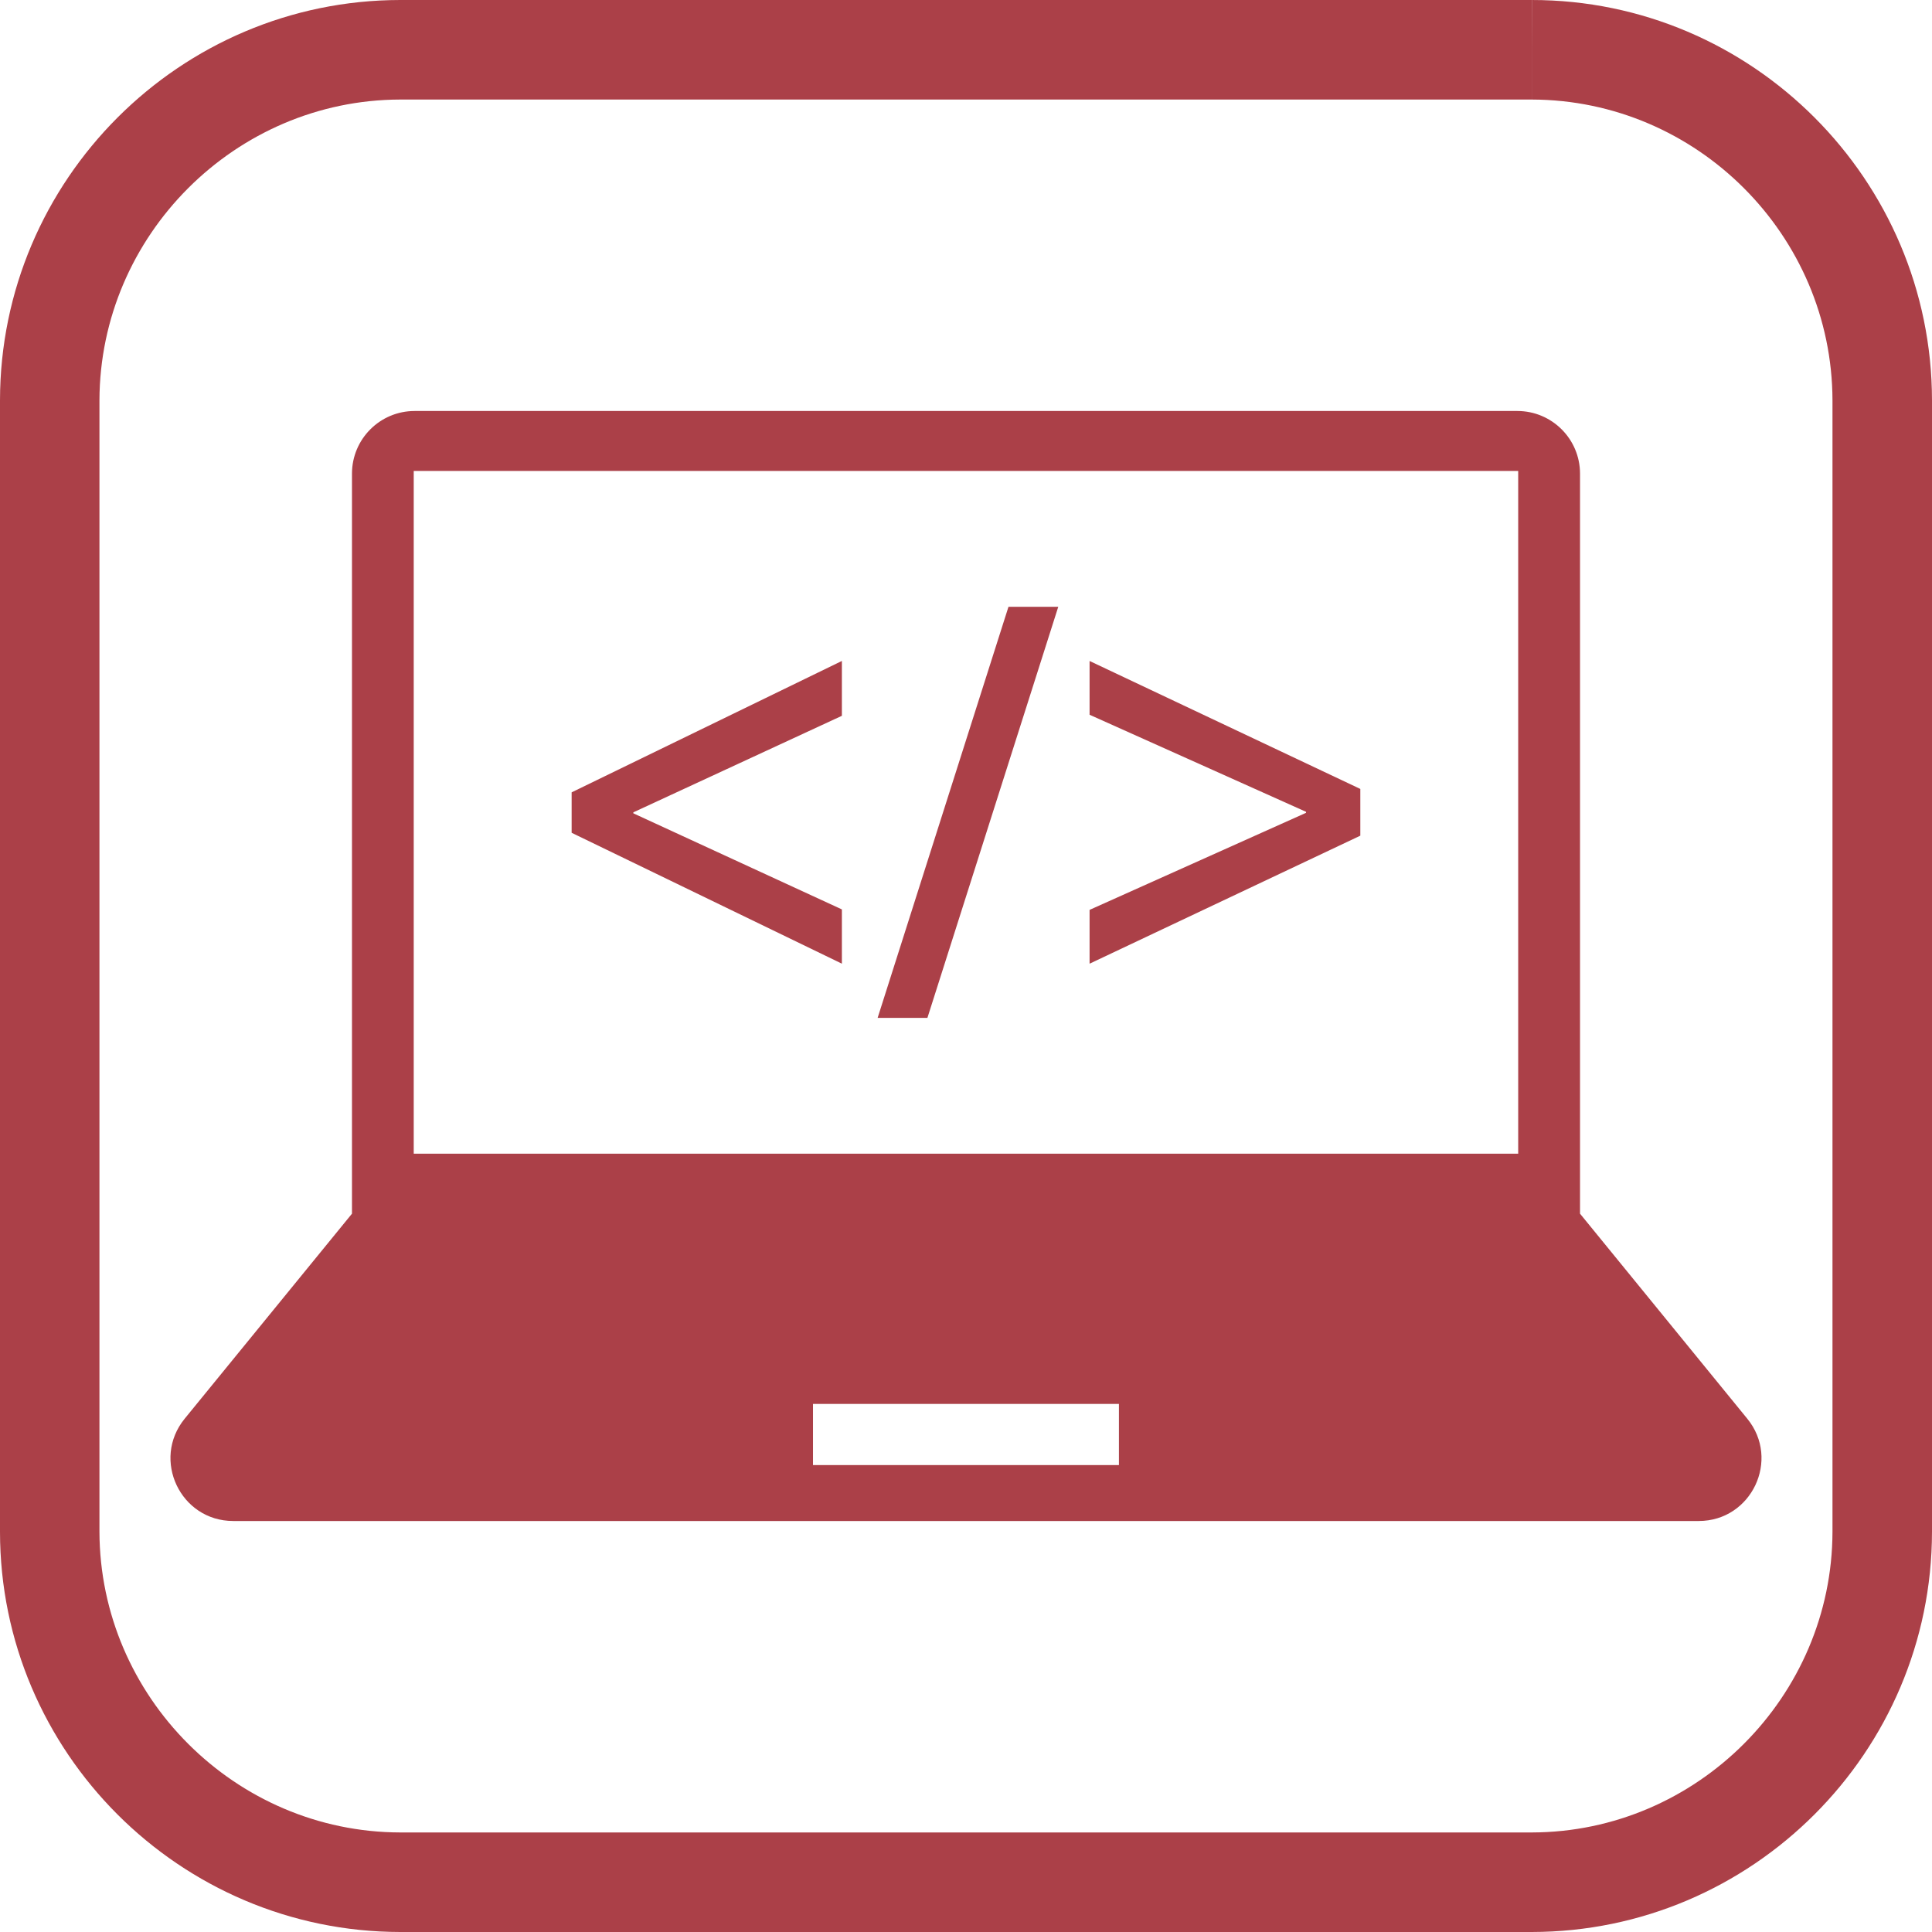
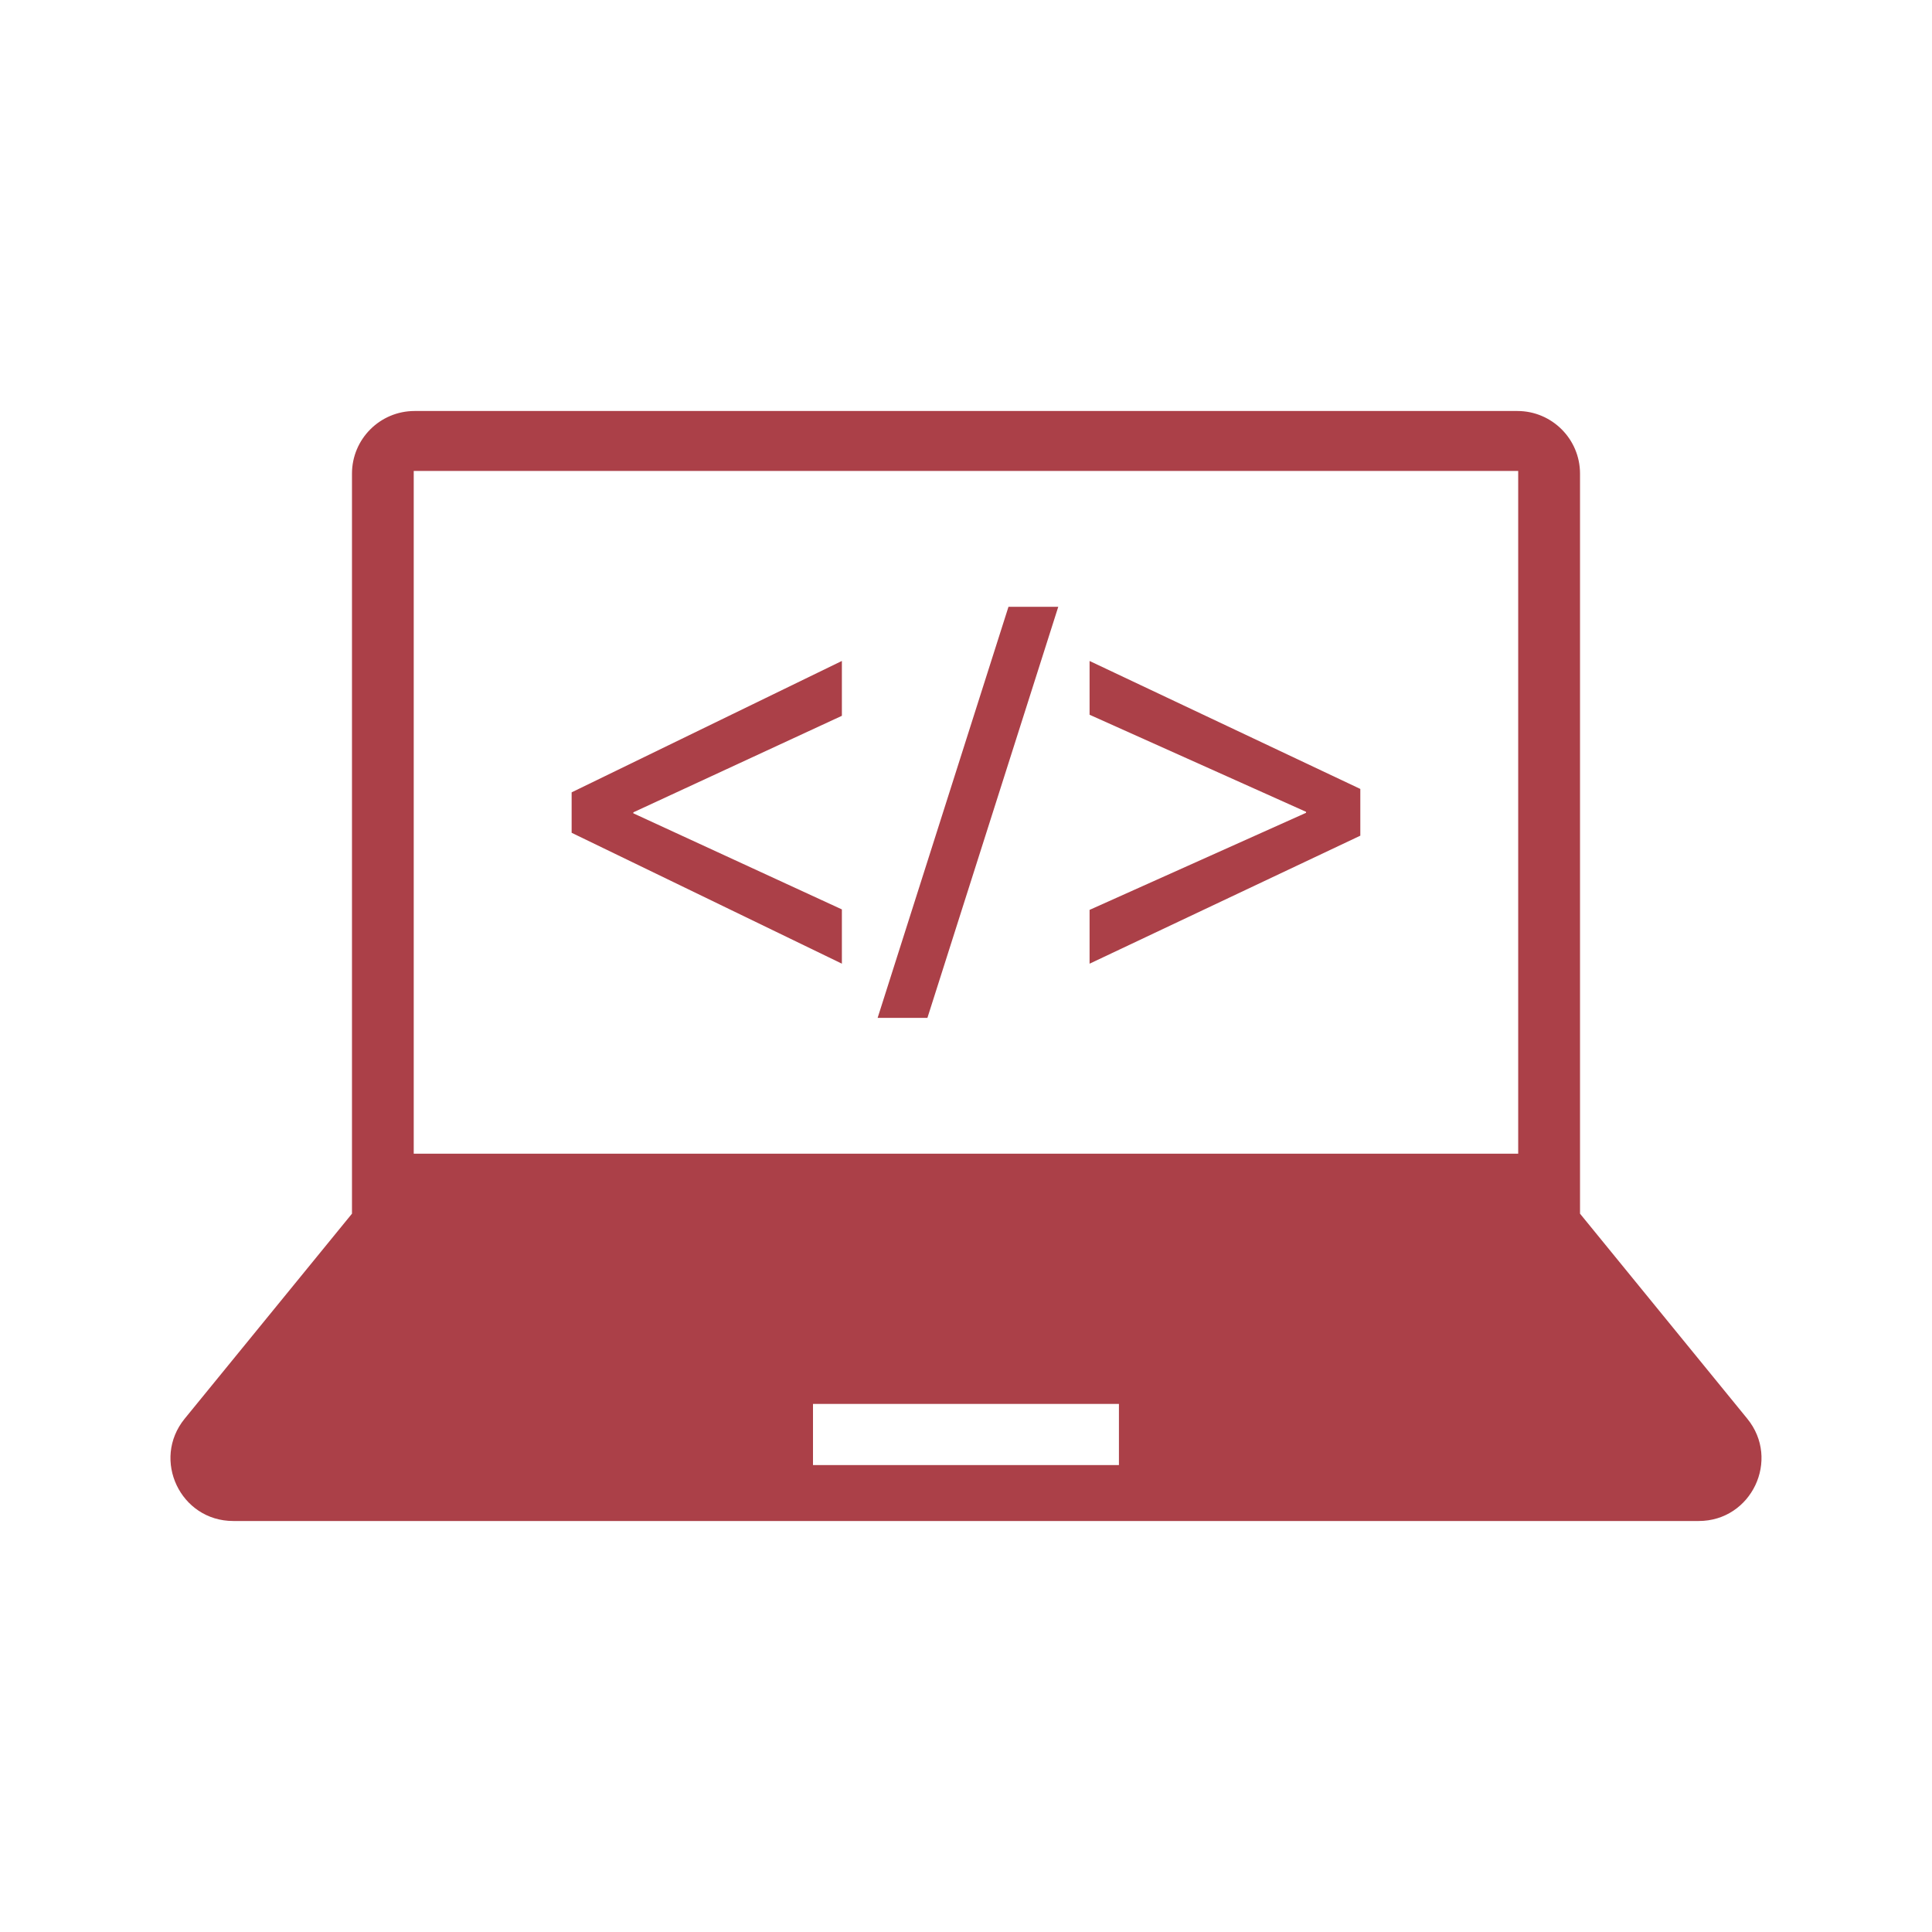
<svg xmlns="http://www.w3.org/2000/svg" version="1.1" id="レイヤー_1" x="0px" y="0px" width="82px" height="82px" viewBox="0 0 82 82" enable-background="new 0 0 82 82" xml:space="preserve">
  <g>
-     <path fill="#AB4048" d="M16.987,82C7.63,81.991,0.004,74.366,0,65.013l0,0V16.992C0.009,7.634,7.63,0.009,16.987,0l0,0h48.025   v2.108v2.117H16.987C9.985,4.239,4.239,9.99,4.221,16.992l0,0v48.016c0.018,7.002,5.765,12.753,12.767,12.767l0,0h48.03   c7.002-0.014,12.744-5.765,12.758-12.762l0,0V16.992C77.761,9.981,72.019,4.239,65.013,4.225l0,0V2.108L65.017,0   C74.37,0,81.991,7.634,82,16.992l0,0v48.021C81.991,74.366,74.37,81.991,65.013,82l0,0H16.987L16.987,82z" />
-   </g>
+     </g>
  <path fill="#AB4048" d="M67.061,51.512H14.939V20.104c0-1.469,1.189-2.66,2.66-2.66h46.802c1.469,0,2.66,1.191,2.66,2.66V51.512z   M64.438,19.989H17.56v28.978h46.877V19.989z M74.16,60.214l-7.099-8.702H14.939l-7.101,8.702c-1.416,1.737-0.181,4.342,2.062,4.342  h62.197C74.34,64.557,75.578,61.951,74.16,60.214z M47.491,62.183H34.506v-2.596h12.985V62.183z M35.732,40.901v-2.303l-8.851-4.078  v-0.042l8.851-4.097v-2.328l-11.47,5.577v1.716L35.732,40.901z M44.916,25.754h-2.113l-5.554,17.448h2.113L44.916,25.754z   M46.245,28.054v2.282l9.188,4.12v0.042l-9.188,4.12v2.284l11.491-5.433v-1.984L46.245,28.054z" />
</svg>